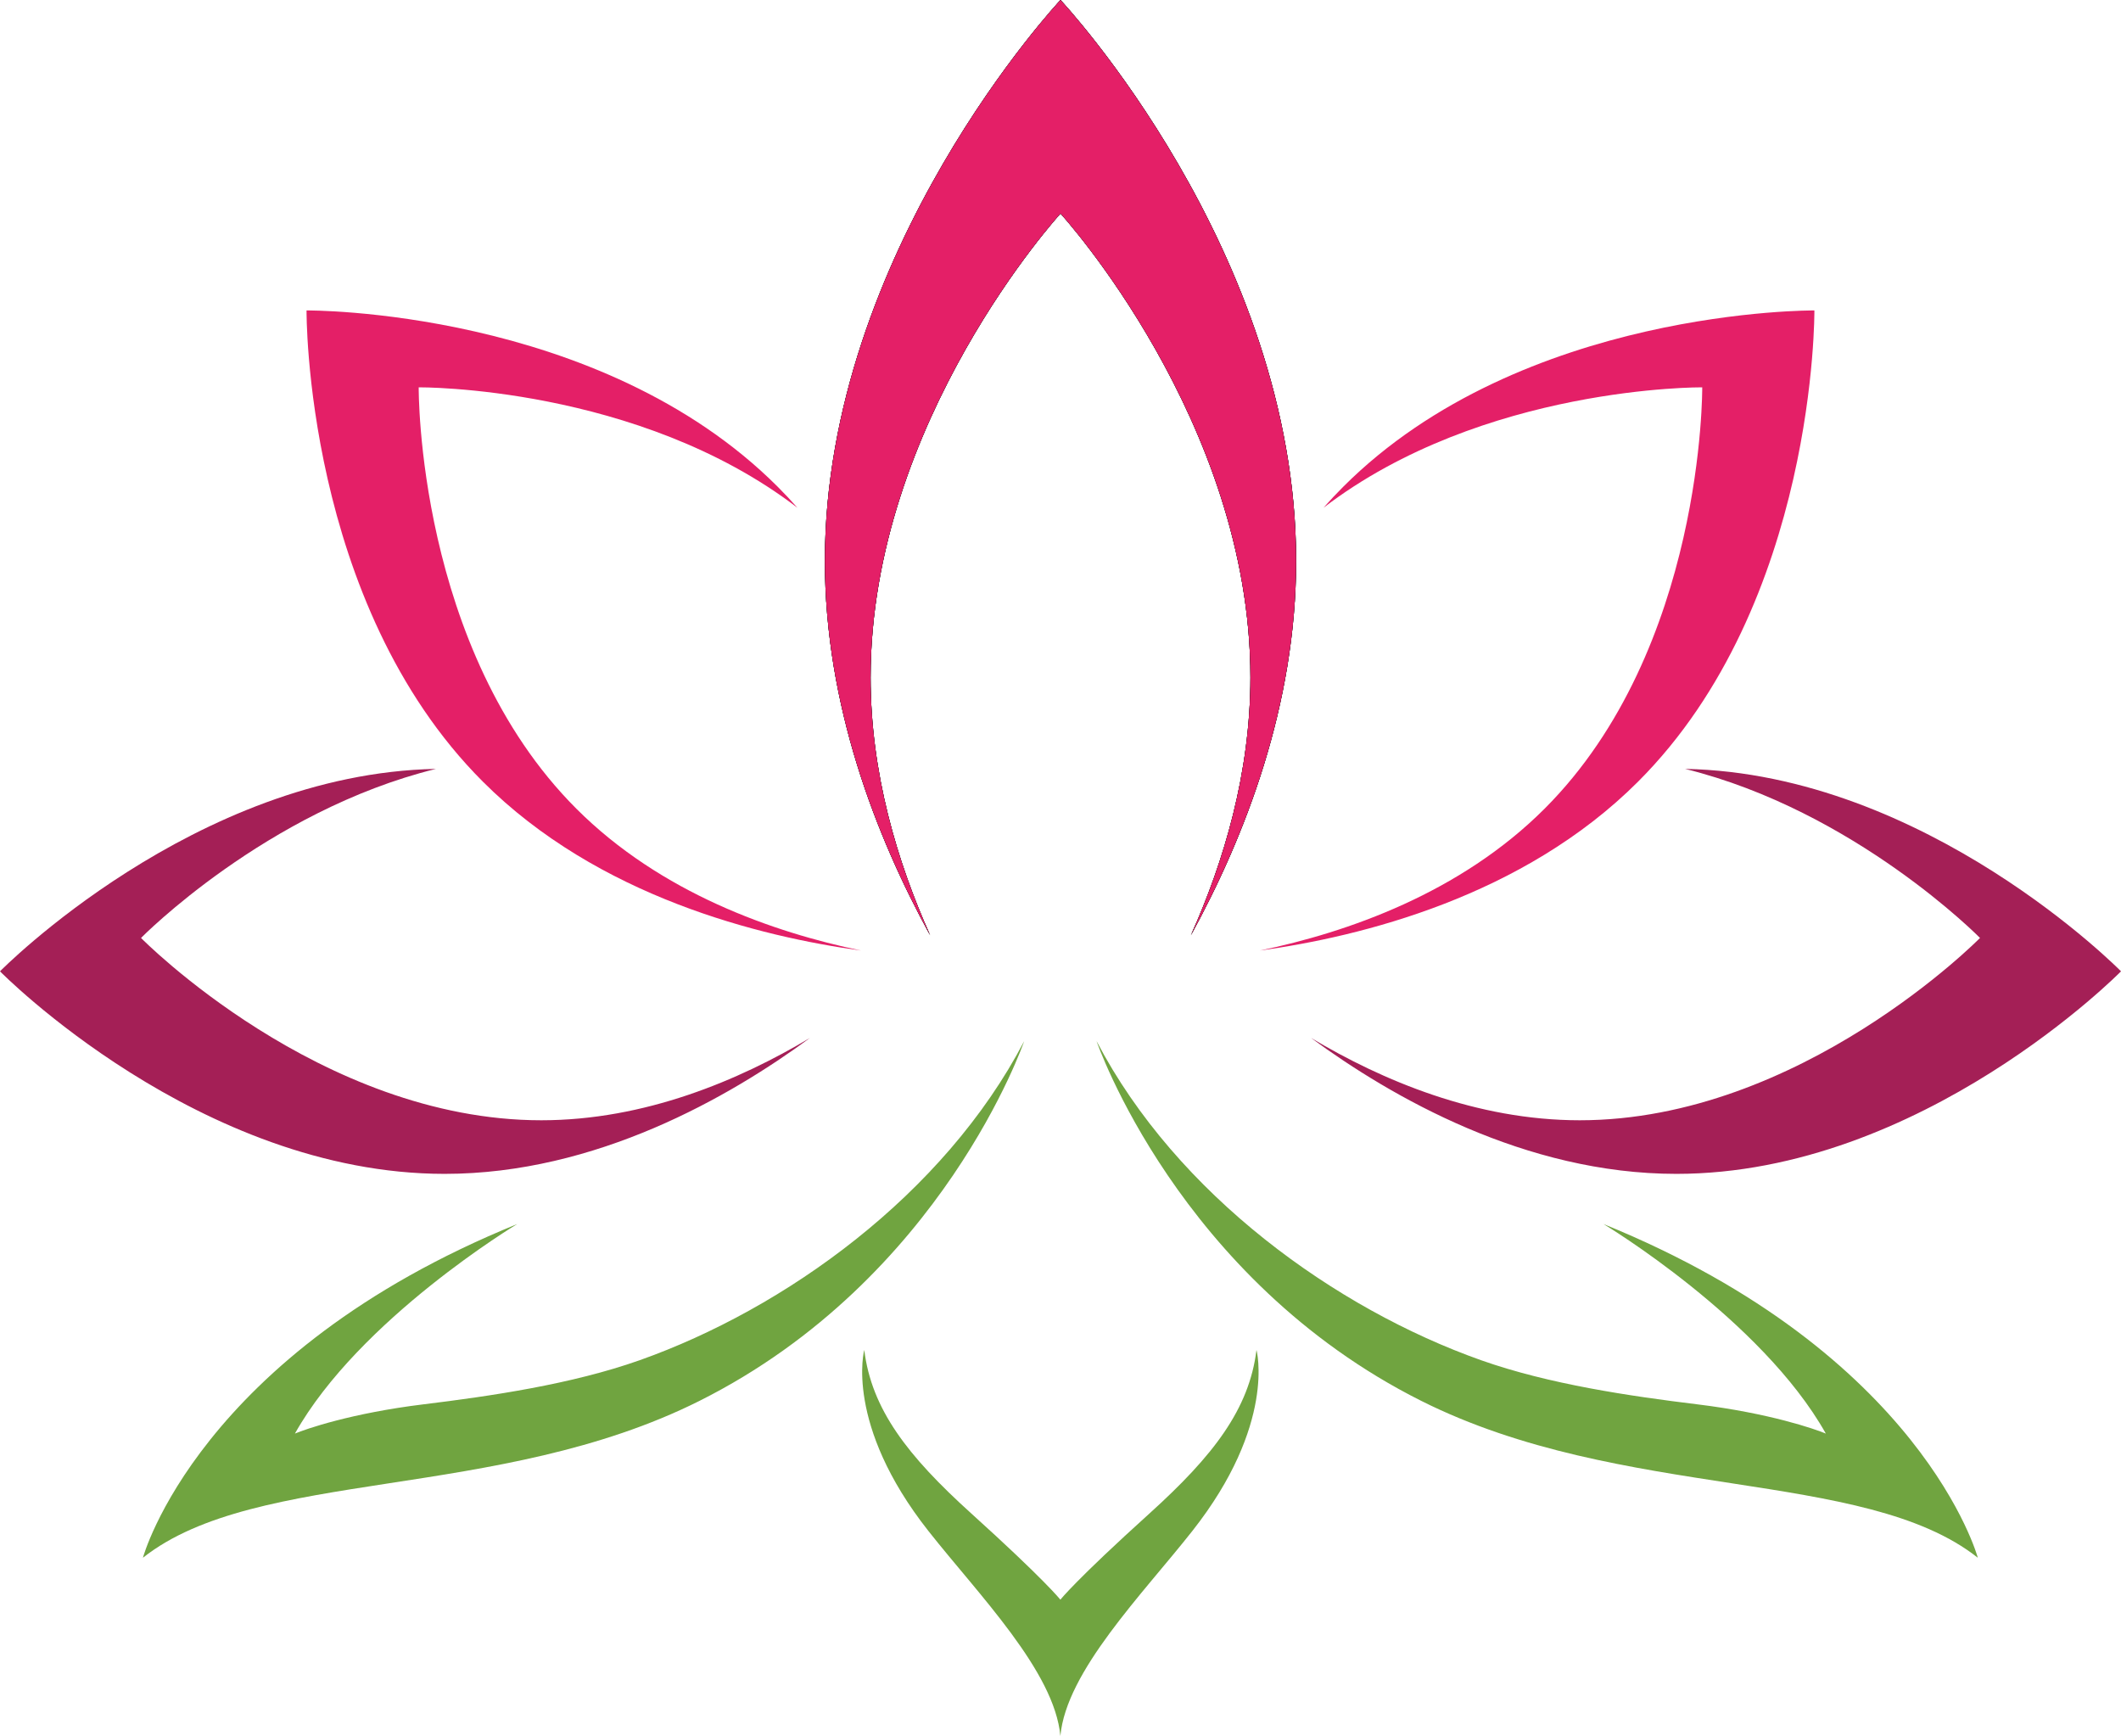
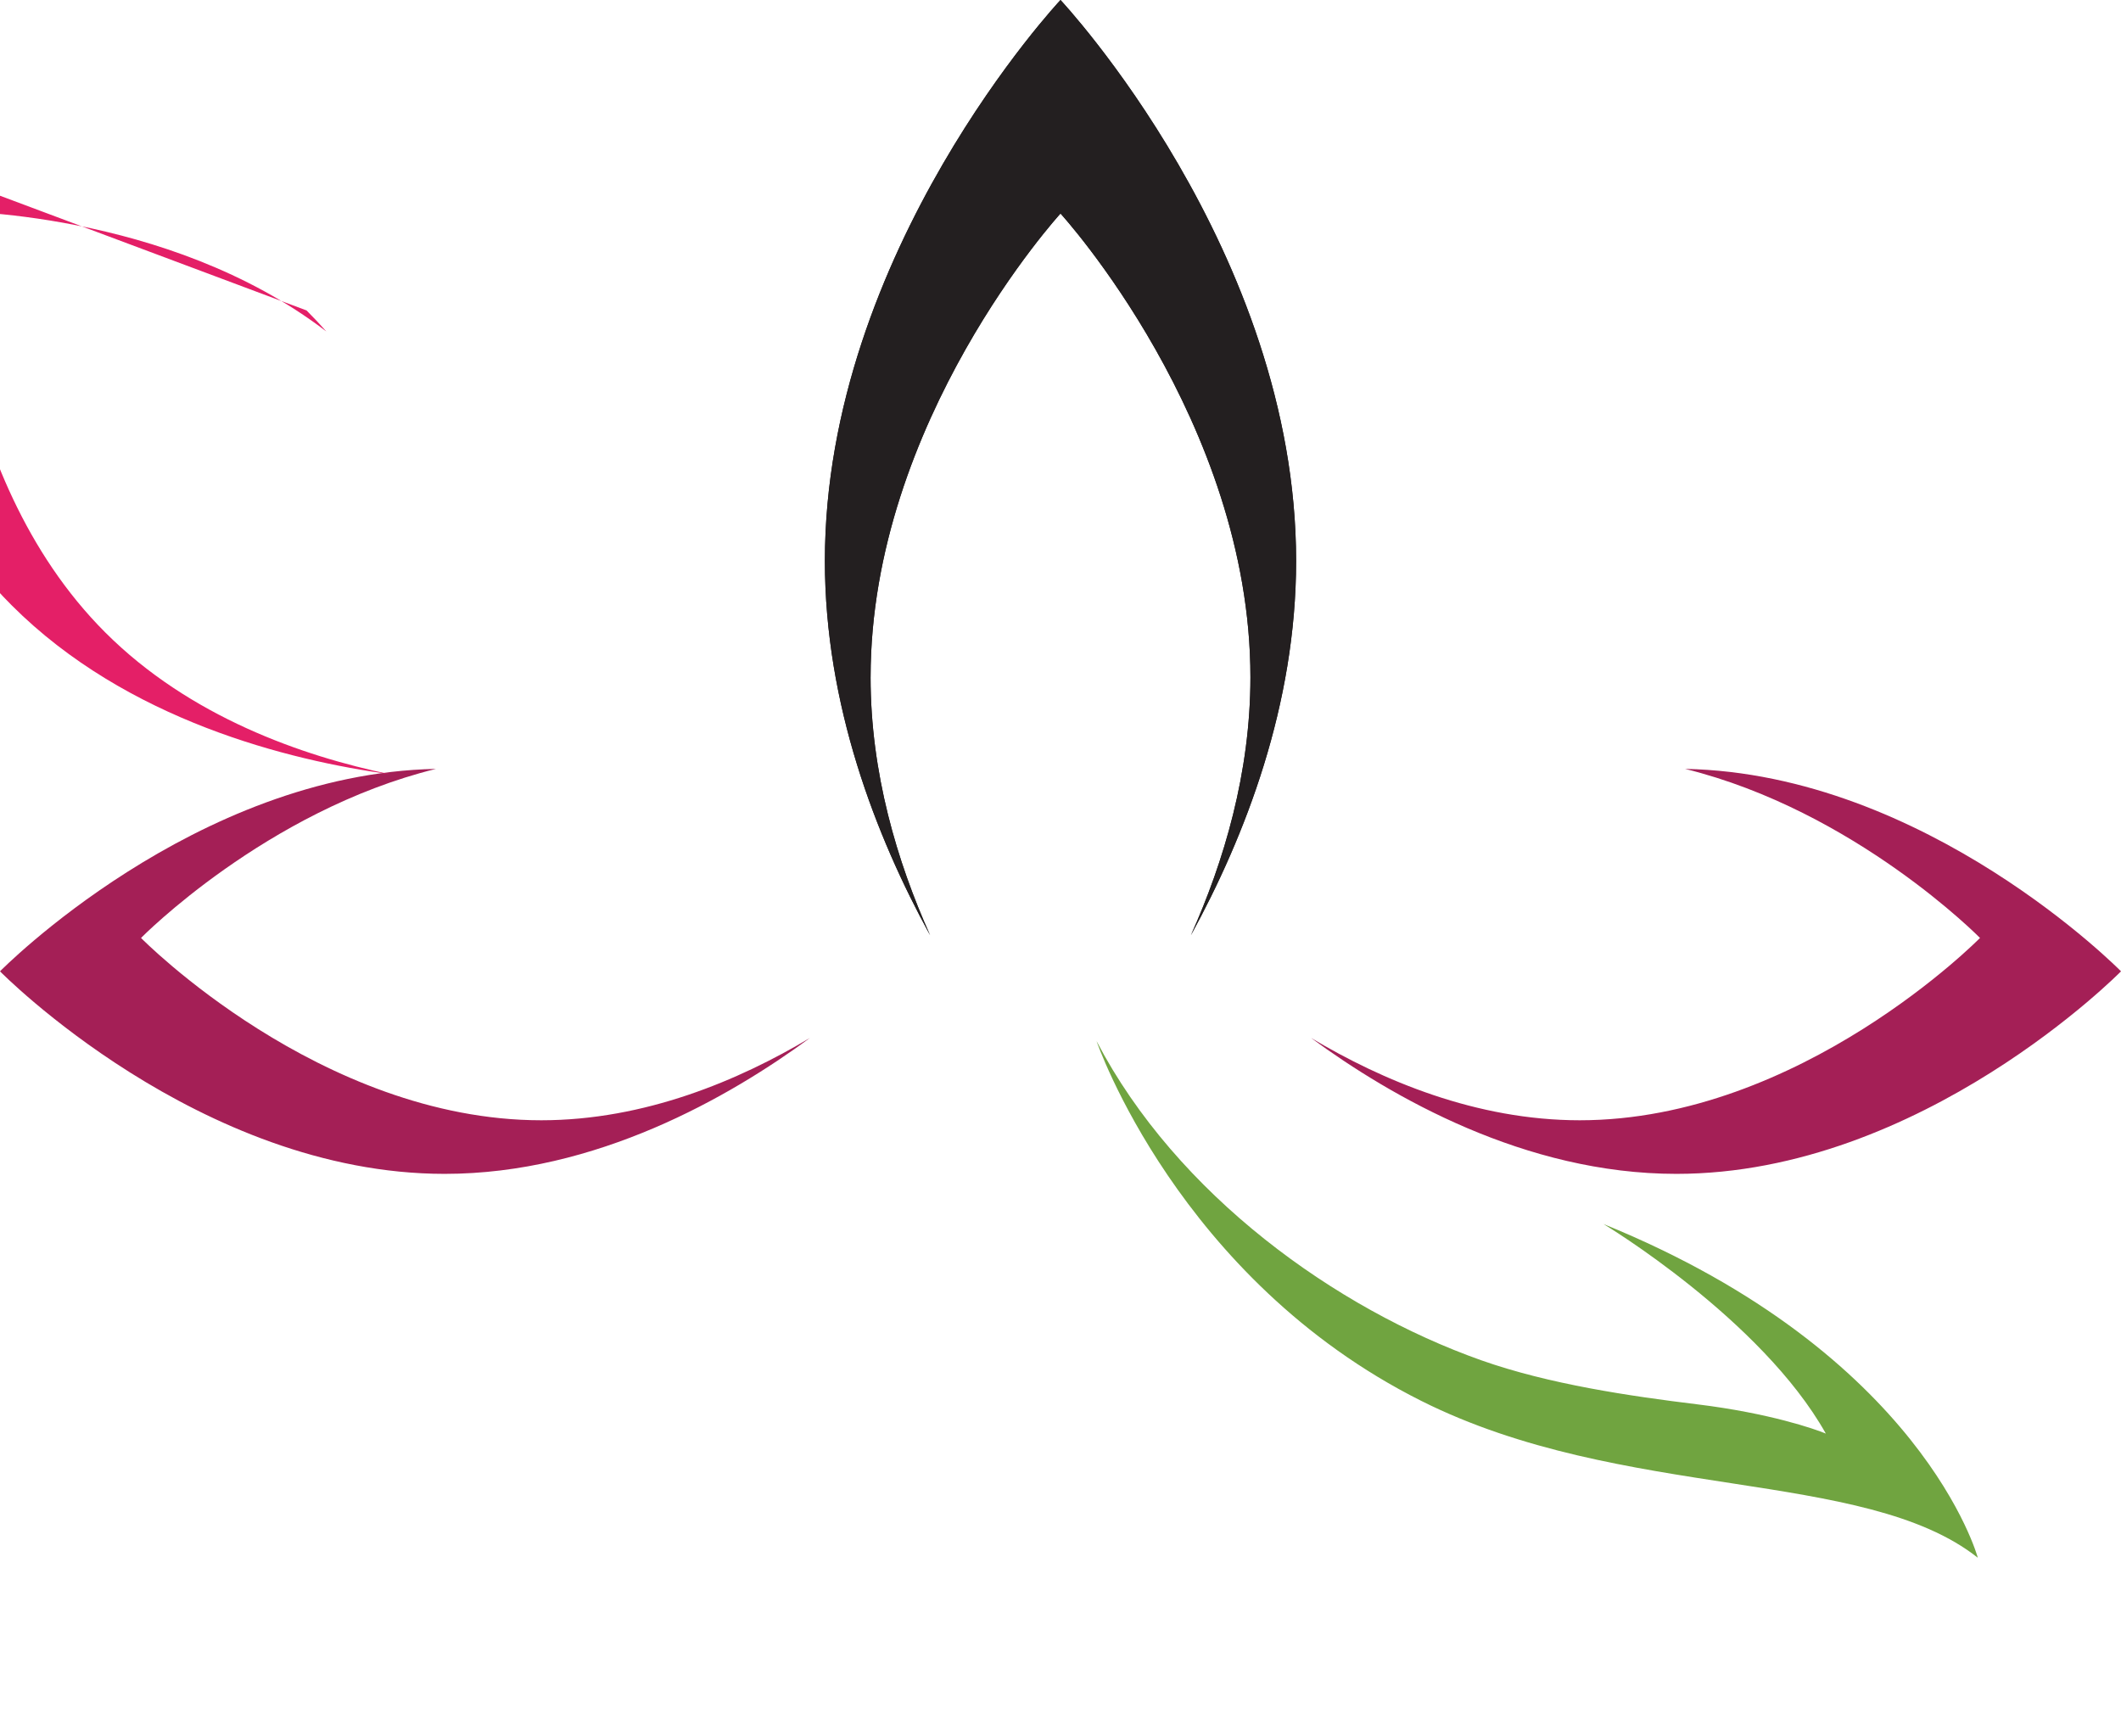
<svg xmlns="http://www.w3.org/2000/svg" width="1226.5pt" height="1003.8pt" version="1.1" viewBox="0 0 1226.5 1003.8">
  <g>
-     <path d="m1049.2 179.5s-169.06-1.449-272.44 101.93c-3.961 3.949-7.762 8.008-11.422 12.148 92.352-70.711 219-69.621 219-69.621s1.301 151.18-91.148 243.63c-48.82 48.82-114.01 71.5-164.68 82.027 58.359-8.008 152.18-31.109 218.76-97.688 103.38-103.37 101.93-272.43 101.93-272.43" fill="#e41f67" />
    <path d="m974.45 444.58c98.258 24.262 170.52 97.75 170.52 97.75s-103.64 105.42-231.47 105.42c-59.797 0-114.29-23.062-155.37-47.609 46.449 34.129 123.74 78.598 211.25 78.598 142.01 0 257.13-117.11 257.13-117.11s-112.39-114.32-252.06-117.05" fill="#a41f56" />
    <path d="m503.43 391.58c0-148.08 109.82-268.12 109.82-268.12s109.83 120.04 109.83 268.12c0 55.23-15.289 106.56-34.438 149.21 31.469-57.41 60.859-133.28 60.859-216.46 0-179.12-136.25-324.33-136.25-324.33s-136.25 145.21-136.25 324.33c0 83.18 29.383 159.05 60.859 216.46-19.16-42.648-34.438-93.98-34.438-149.21" fill="#231f20" />
    <path d="m503.43 391.58c0-148.08 109.82-268.12 109.82-268.12s109.83 120.04 109.83 268.12c0 55.23-15.289 106.56-34.438 149.21 31.469-57.41 60.859-133.28 60.859-216.46 0-179.12-136.25-324.33-136.25-324.33s-136.25 145.21-136.25 324.33c0 83.18 29.383 159.05 60.859 216.46-19.16-42.648-34.438-93.98-34.438-149.21" fill="#231f20" />
    <path d="m252.07 444.58c-98.262 24.262-170.52 97.75-170.52 97.75s103.63 105.42 231.47 105.42c59.793 0 114.29-23.062 155.36-47.609-46.441 34.129-123.73 78.598-211.25 78.598-142.01 0-257.13-117.11-257.13-117.11s112.39-114.32 252.07-117.05" fill="#a41f56" />
-     <path d="m723.08 391.58c0-148.08-109.83-268.12-109.83-268.12s-109.82 120.04-109.82 268.12c0 55.23 15.277 106.56 34.438 149.21-31.477-57.41-60.859-133.28-60.859-216.46 0-179.12 136.25-324.33 136.25-324.33s136.25 145.21 136.25 324.33c0 83.18-29.391 159.05-60.859 216.46 19.148-42.648 34.438-93.98 34.438-149.21" fill="#231f20" />
-     <path d="m177.27 179.5s169.06-1.449 272.43 101.93c3.961 3.949 7.762 8.008 11.418 12.148-92.348-70.711-219-69.621-219-69.621s-1.297 151.18 91.156 243.63c48.816 48.82 114.01 71.5 164.67 82.027-58.359-8.008-152.18-31.109-218.75-97.688-103.38-103.37-101.93-272.43-101.93-272.43" fill="#e41f67" />
-     <path d="m503.43 391.58c0-148.08 109.82-268.12 109.82-268.12s109.83 120.04 109.83 268.12c0 55.23-15.289 106.56-34.438 149.21 31.469-57.41 60.859-133.28 60.859-216.46 0-179.12-136.25-324.33-136.25-324.33s-136.25 145.21-136.25 324.33c0 83.18 29.383 159.05 60.859 216.46-19.16-42.648-34.438-93.98-34.438-149.21" fill="#e41f67" />
+     <path d="m177.27 179.5c3.961 3.949 7.762 8.008 11.418 12.148-92.348-70.711-219-69.621-219-69.621s-1.297 151.18 91.156 243.63c48.816 48.82 114.01 71.5 164.67 82.027-58.359-8.008-152.18-31.109-218.75-97.688-103.38-103.37-101.93-272.43-101.93-272.43" fill="#e41f67" />
  </g>
  <g fill="#70a440">
    <path d="m634.09 601.96s47.129 137.55 187.76 208.03c116.49 58.391 255.99 38.609 321.85 90.711 0 0-31.801-117.9-216.46-192.96 0 0 91.301 54.82 128.57 121.16-6.18-2.578-32.559-11.809-74.41-16.918-38.82-4.75-85.726-11.602-124.99-25.512-83.699-29.66-175.83-95.48-222.32-184.51" />
-     <path d="m726.58 780.54c-4.199 34.16-24.809 61.051-61.879 94.551-42.508 38.398-51.523 49.848-51.523 49.848s-9.016-11.449-51.524-49.848c-37.074-33.5-57.684-60.391-61.883-94.551 0 0-11.633 42.891 37.129 104.73 28.953 36.719 72.875 81.059 76.277 118.49 3.402-37.43 47.324-81.769 76.273-118.49 48.762-61.84 37.129-104.73 37.129-104.73" />
-     <path d="m592.26 601.96s-47.129 137.55-187.76 208.03c-116.5 58.391-255.99 38.609-321.85 90.711 0 0 31.805-117.9 216.46-192.96 0 0-91.293 54.82-128.57 121.16 6.184-2.578 32.57-11.809 74.414-16.918 38.82-4.75 85.734-11.602 124.99-25.512 83.691-29.66 175.82-95.48 222.32-184.51" />
  </g>
</svg>